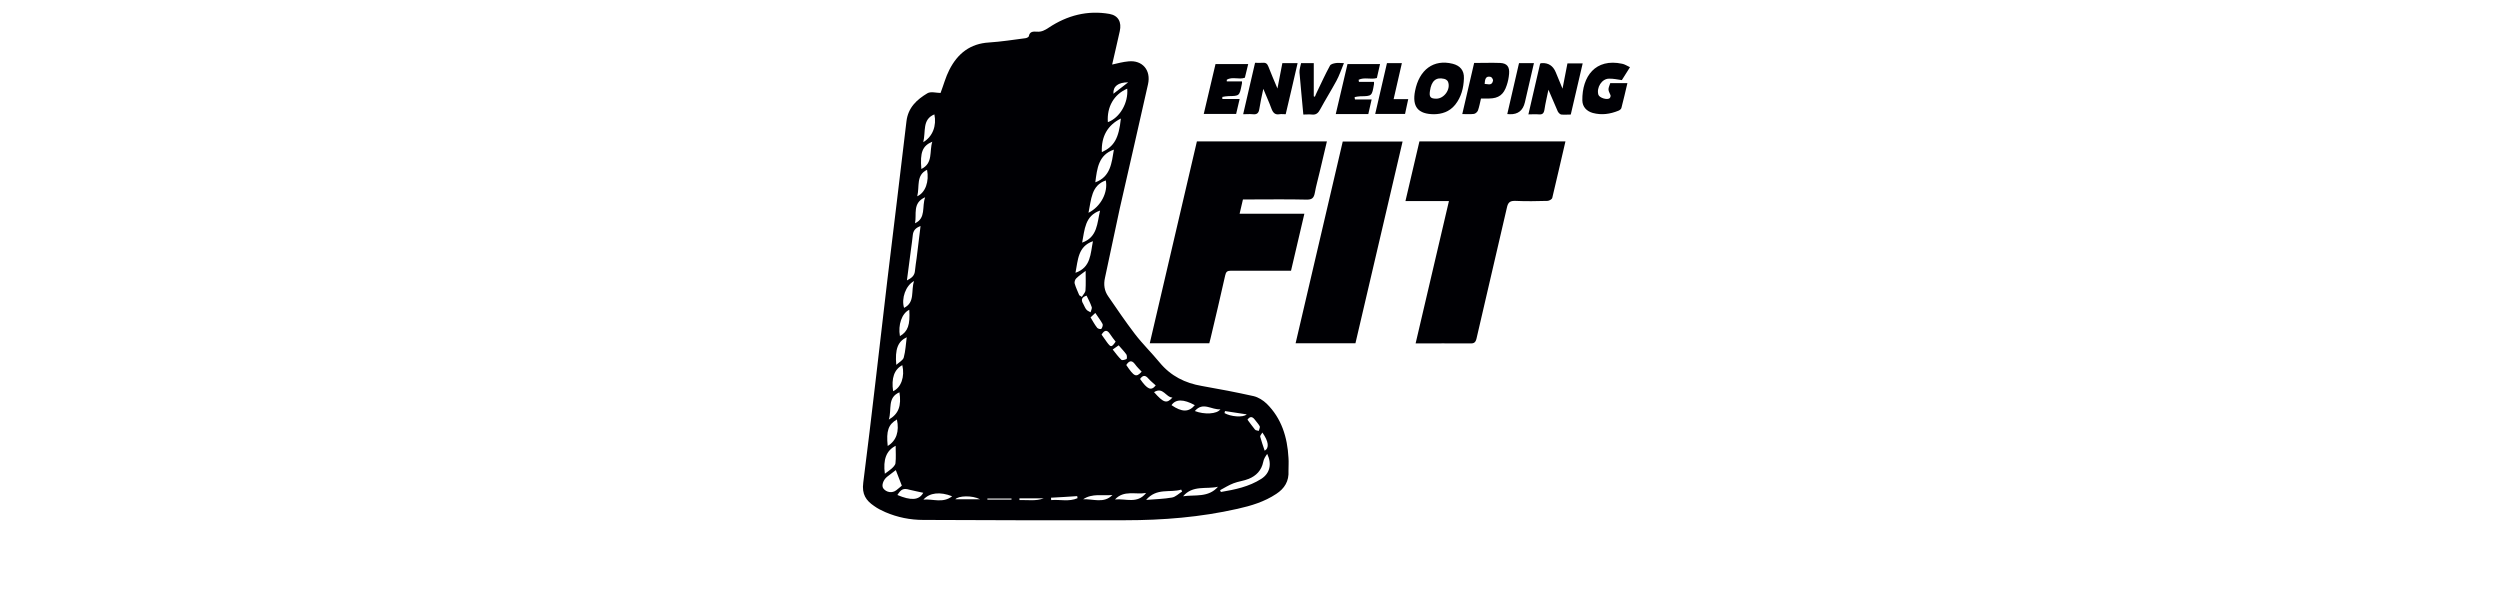
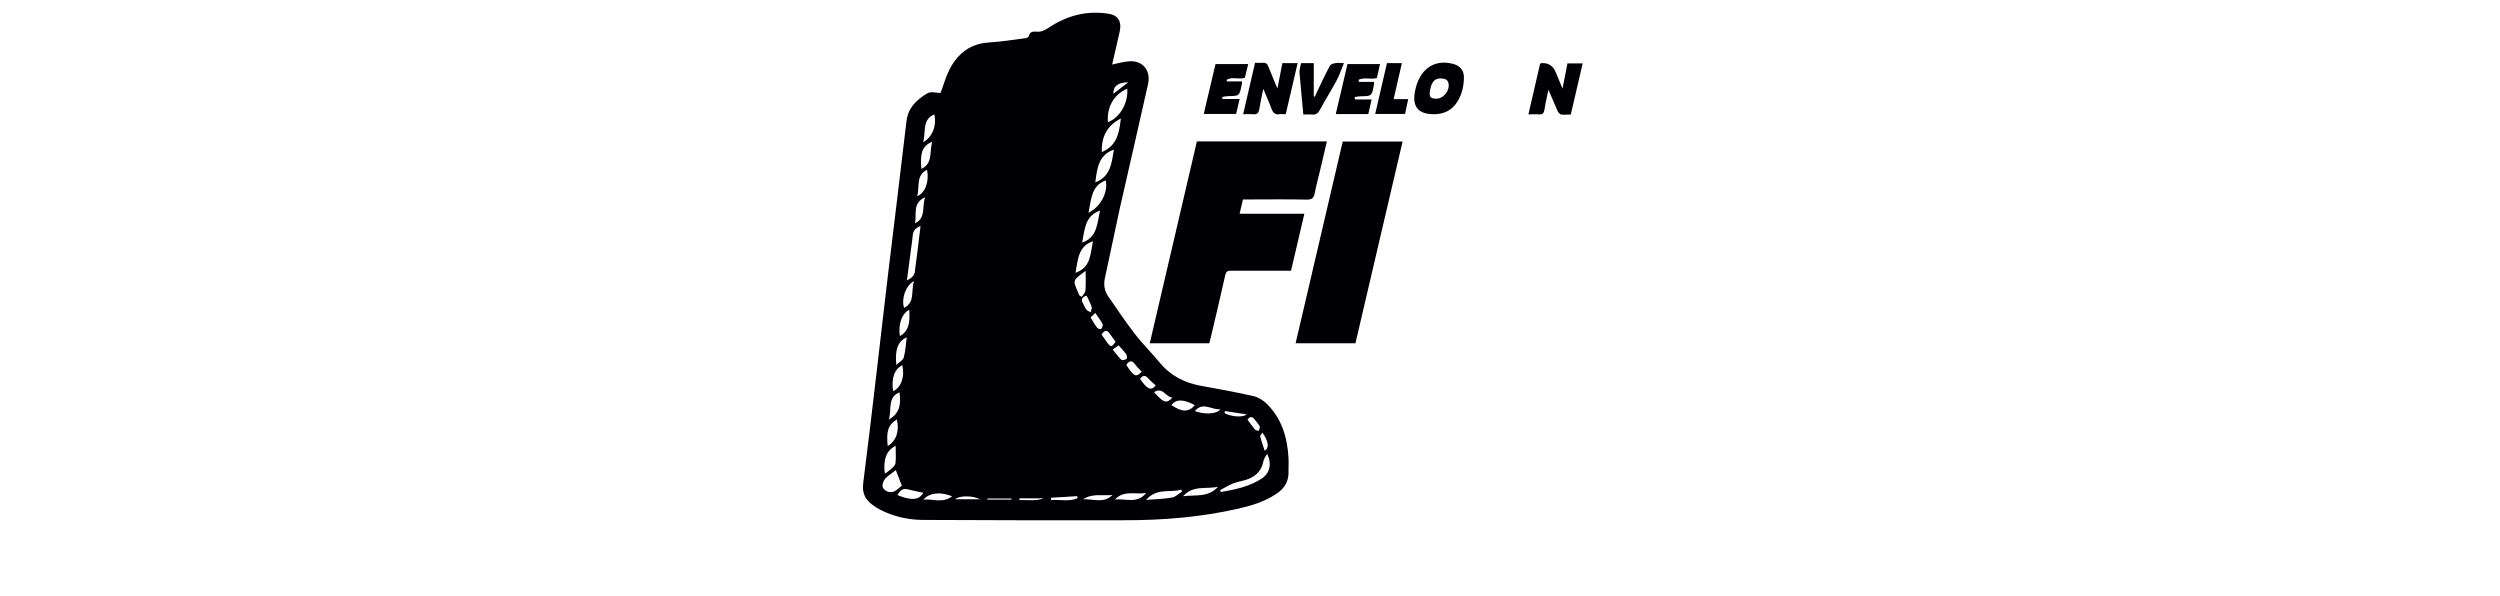
<svg xmlns="http://www.w3.org/2000/svg" width="197" height="47" viewBox="0 0 197 47" fill="none">
  <path d="M80.332 39.269C80.332 39.269 80.332 39.357 80.332 39.407C80.97 39.382 81.621 39.507 82.246 39.269H80.32H80.332ZM79.707 39.369C79.707 39.369 79.707 39.307 79.707 39.282H77.806C77.806 39.282 77.806 39.344 77.806 39.369H79.707ZM88.9 6.487C88.112 6.487 87.699 6.8 87.737 7.388C88.112 7.1 88.462 6.825 88.9 6.487ZM96.53 32.39C96.53 32.39 96.505 32.49 96.492 32.553C96.968 32.828 97.943 32.928 98.243 32.653C97.63 32.553 97.08 32.477 96.517 32.39M75.279 39.344H77.231C76.605 39.019 75.53 39.056 75.279 39.344ZM84.91 39.269C84.91 39.269 84.898 39.157 84.885 39.094C84.197 39.144 83.509 39.181 82.822 39.219C82.822 39.282 82.822 39.344 82.834 39.407C83.522 39.344 84.235 39.557 84.91 39.257M99.481 34.078C99.406 34.203 99.281 34.329 99.306 34.416C99.406 34.791 99.531 35.142 99.657 35.517C100.032 35.292 99.969 34.791 99.481 34.091M98.306 33.078C98.518 33.353 98.694 33.616 98.894 33.853C98.956 33.928 99.094 33.916 99.194 33.953C99.219 33.828 99.306 33.678 99.269 33.591C99.156 33.391 98.994 33.228 98.856 33.04C98.668 32.803 98.481 32.815 98.306 33.065M85.623 23.297C85.26 23.41 85.148 23.61 85.361 23.947C85.448 24.098 85.498 24.273 85.611 24.398C85.686 24.498 85.823 24.535 85.936 24.61C85.973 24.46 86.073 24.298 86.023 24.185C85.923 23.885 85.773 23.61 85.623 23.297ZM91.064 30.364C90.876 30.189 90.664 30.026 90.489 29.826C90.238 29.526 90.038 29.576 89.838 29.863C90.413 30.689 90.714 30.826 91.076 30.364M90.939 30.902C91.689 31.752 91.939 31.827 92.39 31.327C91.864 31.314 91.652 30.451 90.939 30.902ZM86.311 24.66C86.161 24.81 86.061 24.898 85.936 25.011C86.111 25.298 86.261 25.586 86.461 25.836C86.524 25.911 86.749 25.961 86.786 25.911C86.861 25.823 86.924 25.623 86.886 25.536C86.736 25.248 86.524 24.985 86.311 24.66ZM88.75 28.763C89.375 29.688 89.525 29.763 89.963 29.288C89.788 29.101 89.588 28.913 89.438 28.7C89.188 28.363 88.975 28.413 88.75 28.763ZM86.799 26.361C86.949 26.561 87.087 26.762 87.224 26.962C87.537 27.387 87.587 27.387 87.912 26.924C87.762 26.724 87.599 26.524 87.462 26.311C87.237 25.974 87.037 25.986 86.799 26.374M87.687 27.55C87.925 27.85 88.125 28.125 88.362 28.35C88.437 28.413 88.65 28.35 88.775 28.288C88.813 28.262 88.813 28.025 88.763 27.937C88.588 27.687 88.362 27.462 88.15 27.212C88 27.324 87.862 27.412 87.687 27.537M85.348 39.344C86.124 39.294 86.974 39.707 87.662 39.006C86.886 39.081 86.073 38.856 85.348 39.344ZM96.167 32.252C95.467 32.315 94.804 31.627 94.153 32.39C94.891 32.678 95.892 32.64 96.167 32.252ZM72.766 39.369C73.503 39.294 74.291 39.682 75.029 39.106C74.079 38.731 73.253 38.819 72.766 39.369ZM72.103 17.594C72.991 17.181 72.628 16.293 72.903 15.542C71.877 15.993 72.253 16.893 72.103 17.594ZM94.153 31.927C93.265 31.439 92.64 31.439 92.315 31.927C93.14 32.49 93.678 32.49 94.153 31.927ZM72.028 22.146C71.365 22.497 71.014 23.522 71.24 24.26C72.128 23.822 71.765 22.922 72.028 22.146ZM72.278 15.467C72.928 15.18 73.228 14.292 73.053 13.379C72.165 13.804 72.478 14.692 72.278 15.467ZM90.314 38.844C89.488 38.994 88.562 38.594 87.862 39.357C88.7 39.269 89.626 39.732 90.314 38.844ZM71.652 24.41C71.064 24.685 70.752 25.611 70.914 26.486C71.54 26.124 71.727 25.598 71.652 24.41ZM72.753 38.831C72.378 38.744 72.015 38.681 71.677 38.594C71.202 38.456 71.014 38.531 70.714 39.006C71.752 39.444 72.415 39.444 72.753 38.831ZM71.452 26.574C70.752 26.899 70.514 27.524 70.627 28.75C70.864 28.538 71.152 28.388 71.215 28.175C71.352 27.675 71.377 27.137 71.452 26.561M72.603 13.316C73.553 12.853 73.216 11.928 73.466 11.165C72.691 11.49 72.49 12.003 72.603 13.316ZM70.039 33.065C70.814 32.615 71.04 31.977 70.877 30.914C69.901 31.327 70.289 32.265 70.039 33.065ZM70.377 30.826C71.002 30.551 71.315 29.688 71.102 28.775C70.464 29.113 70.227 29.801 70.377 30.826ZM69.951 35.142C70.639 34.729 70.877 33.991 70.677 33.053C70.001 33.453 69.826 33.941 69.951 35.142ZM72.753 11.202C73.503 10.764 73.816 9.889 73.629 9.013C72.653 9.414 72.966 10.364 72.753 11.202ZM85.035 23.259C85.11 23.309 85.173 23.347 85.248 23.397C85.348 23.222 85.523 23.059 85.536 22.884C85.573 22.372 85.548 21.859 85.548 21.346C85.323 21.521 85.035 21.709 84.798 21.946C84.71 22.034 84.648 22.234 84.685 22.346C84.773 22.659 84.923 22.959 85.048 23.272M93.228 39.106C94.166 38.969 95.216 39.231 95.979 38.356C95.054 38.569 93.991 38.206 93.228 39.106ZM90.301 39.394C91.064 39.332 91.714 39.319 92.352 39.206C92.64 39.157 92.89 38.894 93.153 38.731C93.128 38.681 93.103 38.631 93.078 38.581C92.19 38.856 91.151 38.406 90.301 39.407M70.577 35.129C69.839 35.504 69.576 36.217 69.726 37.33C69.901 37.193 70.089 37.08 70.239 36.943C70.377 36.818 70.552 36.655 70.564 36.492C70.614 36.055 70.577 35.617 70.577 35.142M84.748 21.496C85.973 21.071 85.923 19.995 86.124 19.007C84.935 19.42 84.948 20.483 84.748 21.496ZM70.589 37.043C70.339 37.243 70.114 37.405 69.889 37.581C69.589 37.831 69.451 38.269 69.601 38.481C69.839 38.806 70.302 38.881 70.627 38.631C70.777 38.519 70.927 38.381 71.064 38.269C70.902 37.856 70.764 37.48 70.589 37.043ZM85.273 19.119C86.499 18.682 86.449 17.569 86.686 16.593C85.486 17.006 85.473 18.094 85.273 19.119ZM85.773 16.768C86.749 16.28 87.324 15.155 87.137 14.217C85.986 14.617 85.998 15.717 85.773 16.768ZM86.311 14.367C87.512 13.929 87.599 12.841 87.775 11.79C86.561 12.203 86.449 13.278 86.311 14.367ZM88.325 9.339C87.274 9.864 86.774 10.752 86.824 11.99C87.799 11.54 88.162 10.902 88.325 9.339ZM72.553 17.806C72.14 17.956 71.965 18.169 71.927 18.532C71.89 18.894 71.84 19.257 71.79 19.62C71.69 20.42 71.577 21.233 71.465 22.096C71.84 21.909 72.078 21.721 72.103 21.308C72.128 20.983 72.19 20.67 72.228 20.358C72.328 19.532 72.428 18.707 72.54 17.806M87.299 9.626C88.237 9.289 88.925 8.113 88.825 6.987C87.775 7.438 87.212 8.426 87.299 9.626ZM96.142 38.619C96.142 38.619 96.18 38.719 96.204 38.769C97.318 38.581 98.418 38.356 99.394 37.731C100.057 37.305 100.244 36.58 99.857 35.767C99.719 35.955 99.582 36.167 99.544 36.392C99.406 37.08 98.981 37.493 98.406 37.731C98.018 37.893 97.593 37.931 97.205 38.081C96.842 38.218 96.505 38.431 96.154 38.619M74.116 7.325C74.354 6.7 74.516 6.074 74.804 5.511C75.467 4.198 76.468 3.435 77.931 3.348C78.894 3.285 79.845 3.135 80.808 3.01C80.908 2.997 81.058 2.922 81.07 2.86C81.145 2.447 81.446 2.485 81.721 2.497C82.071 2.522 82.334 2.385 82.634 2.184C84.097 1.209 85.698 0.796 87.424 1.096C88.125 1.221 88.4 1.747 88.237 2.46C88.037 3.323 87.85 4.198 87.637 5.086C88.087 4.986 88.5 4.873 88.925 4.836C90.013 4.723 90.714 5.524 90.464 6.637C89.738 9.902 88.975 13.166 88.237 16.43C87.837 18.244 87.474 20.07 87.074 21.884C86.949 22.422 87.024 22.922 87.324 23.347C88.012 24.348 88.688 25.348 89.425 26.311C90.026 27.099 90.739 27.787 91.377 28.563C92.265 29.638 93.39 30.189 94.704 30.414C96.067 30.651 97.43 30.914 98.781 31.214C99.156 31.302 99.531 31.539 99.819 31.815C100.982 32.965 101.445 34.441 101.533 36.08C101.558 36.417 101.533 36.755 101.533 37.093C101.583 37.918 101.22 38.494 100.57 38.919C99.632 39.544 98.581 39.857 97.518 40.095C94.591 40.758 91.627 40.995 88.65 40.995C83.347 41.008 78.056 40.995 72.753 40.97C71.727 40.97 70.727 40.77 69.764 40.357C69.451 40.22 69.151 40.069 68.876 39.869C68.25 39.444 67.9 38.956 68.025 38.031C68.701 32.74 69.288 27.437 69.914 22.146C70.414 17.956 70.939 13.766 71.427 9.576C71.552 8.463 72.265 7.838 73.078 7.35C73.353 7.187 73.791 7.325 74.116 7.325Z" fill="#000004" />
  <path d="M95.304 27.049H90.602C91.84 21.733 93.078 16.443 94.316 11.14H104.56C104.372 11.953 104.185 12.741 103.997 13.529C103.872 14.079 103.709 14.629 103.609 15.192C103.534 15.592 103.397 15.73 102.984 15.73C101.458 15.692 99.932 15.717 98.419 15.717H97.944C97.856 16.105 97.768 16.455 97.681 16.843H102.784C102.434 18.344 102.083 19.807 101.733 21.333H101.295C99.857 21.333 98.419 21.333 96.98 21.333C96.705 21.333 96.605 21.421 96.543 21.709C96.18 23.359 95.78 25.01 95.392 26.661C95.367 26.787 95.329 26.912 95.292 27.049" fill="#000004" />
-   <path d="M114.152 15.842H110.75C111.125 14.242 111.488 12.691 111.851 11.14H123.358C123.007 12.64 122.67 14.129 122.319 15.592C122.294 15.705 122.082 15.817 121.957 15.83C121.106 15.855 120.256 15.867 119.405 15.83C118.992 15.817 118.83 15.943 118.742 16.368C117.954 19.807 117.141 23.222 116.353 26.661C116.278 26.987 116.153 27.074 115.853 27.062C114.427 27.049 113.001 27.062 111.55 27.062C112.426 23.322 113.289 19.632 114.177 15.842" fill="#000004" />
  <path d="M106.809 27.049H102.094C103.332 21.734 104.57 16.456 105.808 11.152H110.524C109.286 16.456 108.047 21.746 106.809 27.049Z" fill="#000004" />
  <path d="M101.3 9.001C101.125 9.001 100.975 8.976 100.825 9.001C100.475 9.064 100.312 8.888 100.187 8.551C100.012 8.063 99.787 7.588 99.549 7C99.424 7.588 99.312 8.075 99.237 8.576C99.187 8.926 99.037 9.039 98.711 9.001C98.474 8.976 98.236 9.001 97.961 9.001C98.274 7.638 98.574 6.324 98.899 4.949C99.099 4.949 99.312 4.961 99.512 4.949C99.749 4.924 99.862 5.024 99.95 5.249C100.162 5.799 100.4 6.349 100.663 6.975C100.8 6.249 100.925 5.624 101.05 4.974H102.251C101.938 6.324 101.638 7.65 101.313 9.001" fill="#000004" />
  <path d="M122.026 7.025C121.901 7.638 121.776 8.138 121.701 8.651C121.651 8.951 121.526 9.038 121.25 9.013C121 8.988 120.75 9.013 120.438 9.013C120.75 7.65 121.063 6.324 121.363 5.011C121.426 4.986 121.463 4.973 121.501 4.973C122.018 4.948 122.38 5.186 122.589 5.686C122.764 6.099 122.926 6.499 123.127 6.987C123.264 6.274 123.389 5.636 123.514 4.998H124.715C124.402 6.349 124.102 7.663 123.777 9.026C123.514 9.026 123.277 9.051 123.027 9.026C122.926 9.013 122.801 8.876 122.751 8.776C122.514 8.238 122.289 7.688 122.013 7.062" fill="#000004" />
  <path d="M113.181 7.776C113.794 7.776 114.332 7.038 114.107 6.45C114.069 6.337 113.919 6.237 113.794 6.212C113.156 6.062 112.793 6.375 112.681 7.163C112.606 7.638 112.718 7.776 113.181 7.776ZM113.019 9.001C111.73 9.001 111.268 8.401 111.505 7.175C111.83 5.487 112.969 4.649 114.469 5.024C115.057 5.174 115.383 5.549 115.357 6.175C115.332 6.938 115.145 7.651 114.67 8.251C114.207 8.826 113.594 8.989 113.019 9.001Z" fill="#000004" />
-   <path d="M128.44 5.299C128.203 5.686 127.99 6.012 127.802 6.312C127.44 6.262 127.114 6.187 126.789 6.199C126.226 6.199 125.789 6.9 125.951 7.462C126.026 7.713 126.677 7.913 126.852 7.725C126.902 7.675 126.939 7.538 126.902 7.487C126.702 7.05 126.702 7.062 126.889 6.549H128.24C128.077 7.225 127.94 7.863 127.765 8.513C127.74 8.601 127.627 8.688 127.527 8.726C126.877 8.988 126.214 9.088 125.513 8.901C125.026 8.763 124.7 8.426 124.688 7.913C124.663 6.024 125.714 4.573 127.827 5.024C128.027 5.061 128.203 5.186 128.428 5.286" fill="#000004" />
  <path d="M94.856 8.976C95.169 7.65 95.469 6.362 95.782 5.048H98.358C98.271 5.424 98.183 5.774 98.096 6.124C97.633 6.299 97.108 6.011 96.67 6.287C96.67 6.324 96.67 6.374 96.67 6.412H97.871C97.871 6.537 97.871 6.599 97.846 6.674C97.67 7.562 97.67 7.562 96.795 7.575C96.632 7.575 96.482 7.612 96.32 7.637C96.32 7.687 96.32 7.75 96.32 7.8H97.683C97.583 8.238 97.495 8.6 97.408 8.976H94.844H94.856Z" fill="#000004" />
  <path d="M106.759 7.838H108.085C107.984 8.25 107.909 8.613 107.822 8.988H105.258C105.57 7.662 105.871 6.362 106.183 5.048H108.747C108.66 5.424 108.572 5.786 108.497 6.149C108.022 6.287 107.509 6.061 107.059 6.287C107.059 6.337 107.071 6.399 107.084 6.449H108.272C108.272 6.537 108.272 6.587 108.272 6.624C108.11 7.575 108.11 7.575 107.196 7.587C107.046 7.587 106.896 7.625 106.746 7.65C106.746 7.712 106.759 7.775 106.771 7.838" fill="#000004" />
-   <path d="M116.99 6.612C117.253 6.612 117.565 6.787 117.653 6.349C117.666 6.262 117.553 6.086 117.478 6.061C117.053 5.949 117.015 6.274 116.99 6.612ZM116.165 4.961C116.878 4.961 117.553 4.936 118.216 4.961C118.754 4.986 118.966 5.261 118.916 5.824C118.891 6.124 118.829 6.437 118.729 6.724C118.491 7.462 118.091 7.75 117.353 7.762C117.14 7.762 116.94 7.762 116.702 7.762C116.627 8.088 116.565 8.413 116.465 8.7C116.415 8.826 116.265 8.963 116.14 8.976C115.852 9.013 115.564 8.988 115.227 8.988C115.539 7.625 115.852 6.299 116.165 4.948" fill="#000004" />
  <path d="M102.7 9.001C102.6 7.863 102.487 6.787 102.4 5.712C102.387 5.474 102.475 5.224 102.525 4.974H103.525V7.588C103.525 7.588 103.588 7.613 103.613 7.625C103.675 7.488 103.725 7.338 103.8 7.2C104.126 6.525 104.438 5.837 104.801 5.174C104.864 5.049 105.089 4.999 105.239 4.974C105.414 4.936 105.602 4.974 105.902 4.974C105.689 5.487 105.539 5.949 105.314 6.362C104.901 7.125 104.438 7.863 104.026 8.626C103.876 8.914 103.7 9.064 103.375 9.026C103.175 9.001 102.962 9.026 102.7 9.026" fill="#000004" />
  <path d="M108.367 8.976C108.68 7.612 108.993 6.299 109.293 4.973H110.468C110.256 5.911 110.043 6.837 109.818 7.812H110.969C110.881 8.238 110.794 8.588 110.719 8.976H108.367Z" fill="#000004" />
-   <path d="M120.875 4.973C120.637 6.024 120.399 7.037 120.162 8.062C120.012 8.705 119.62 9.017 118.986 9.001C118.986 9.001 118.873 9.001 118.773 8.988C119.086 7.637 119.386 6.311 119.699 4.973H120.875Z" fill="#000004" />
</svg>